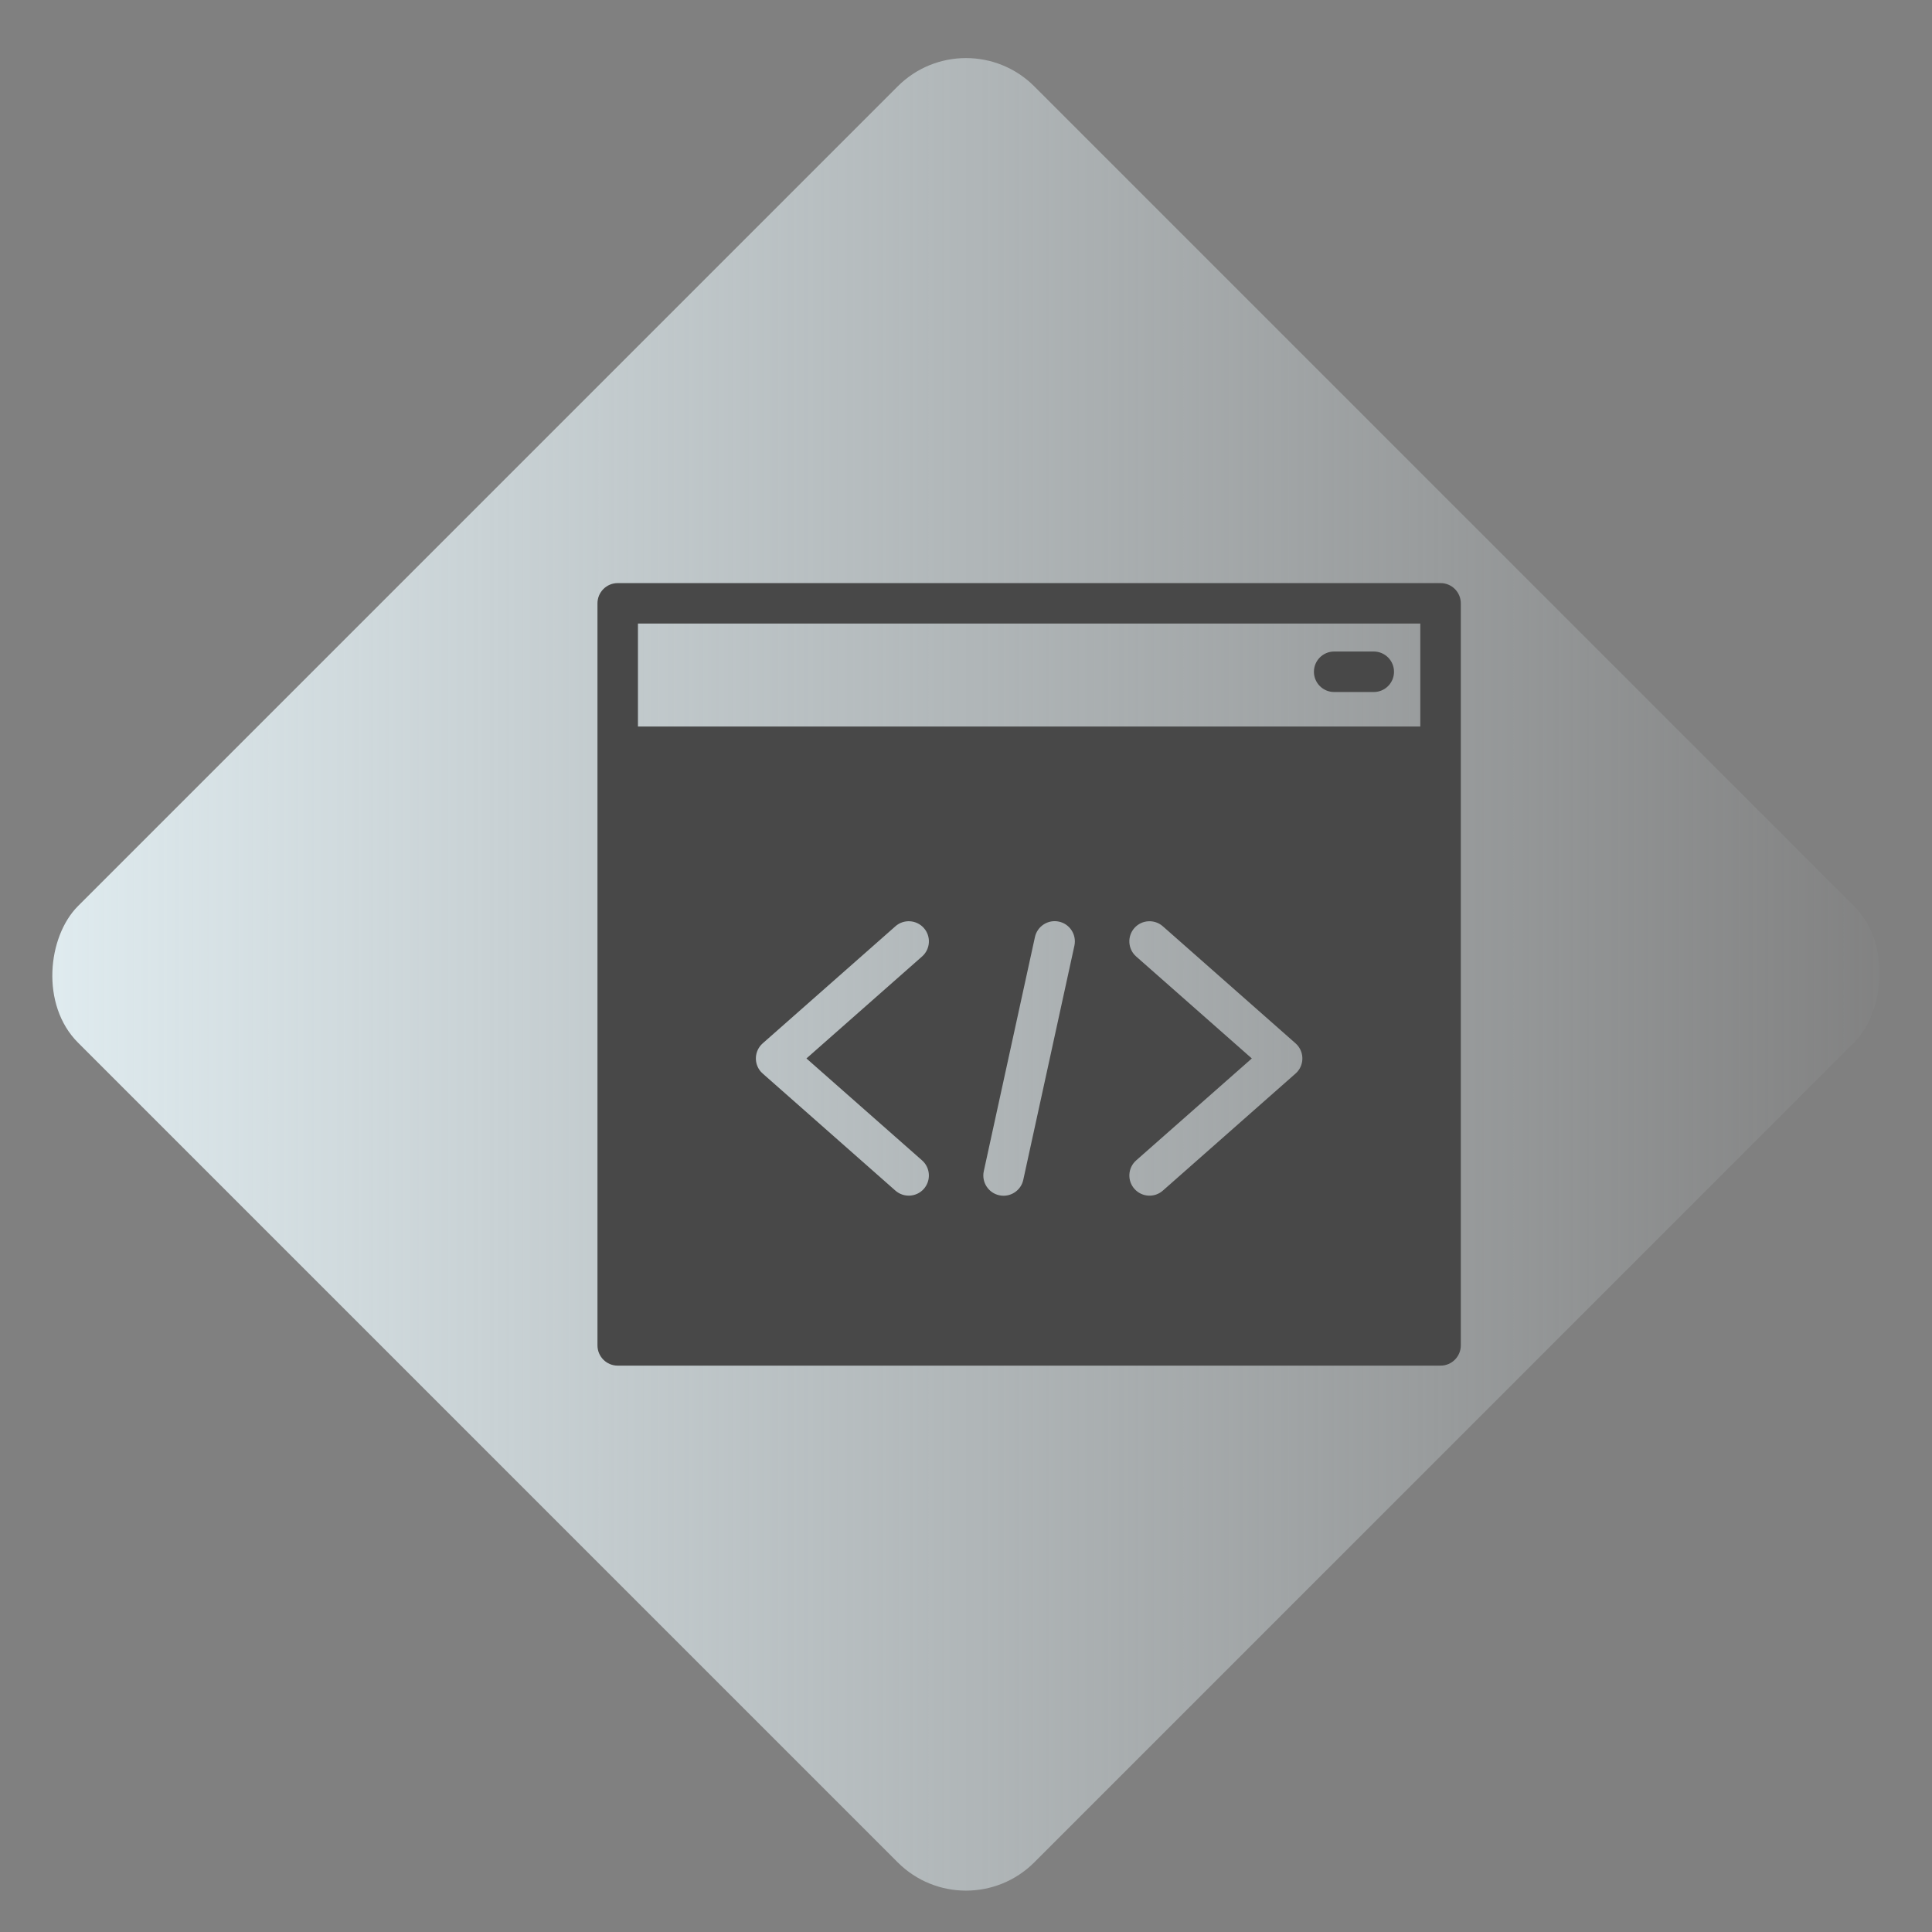
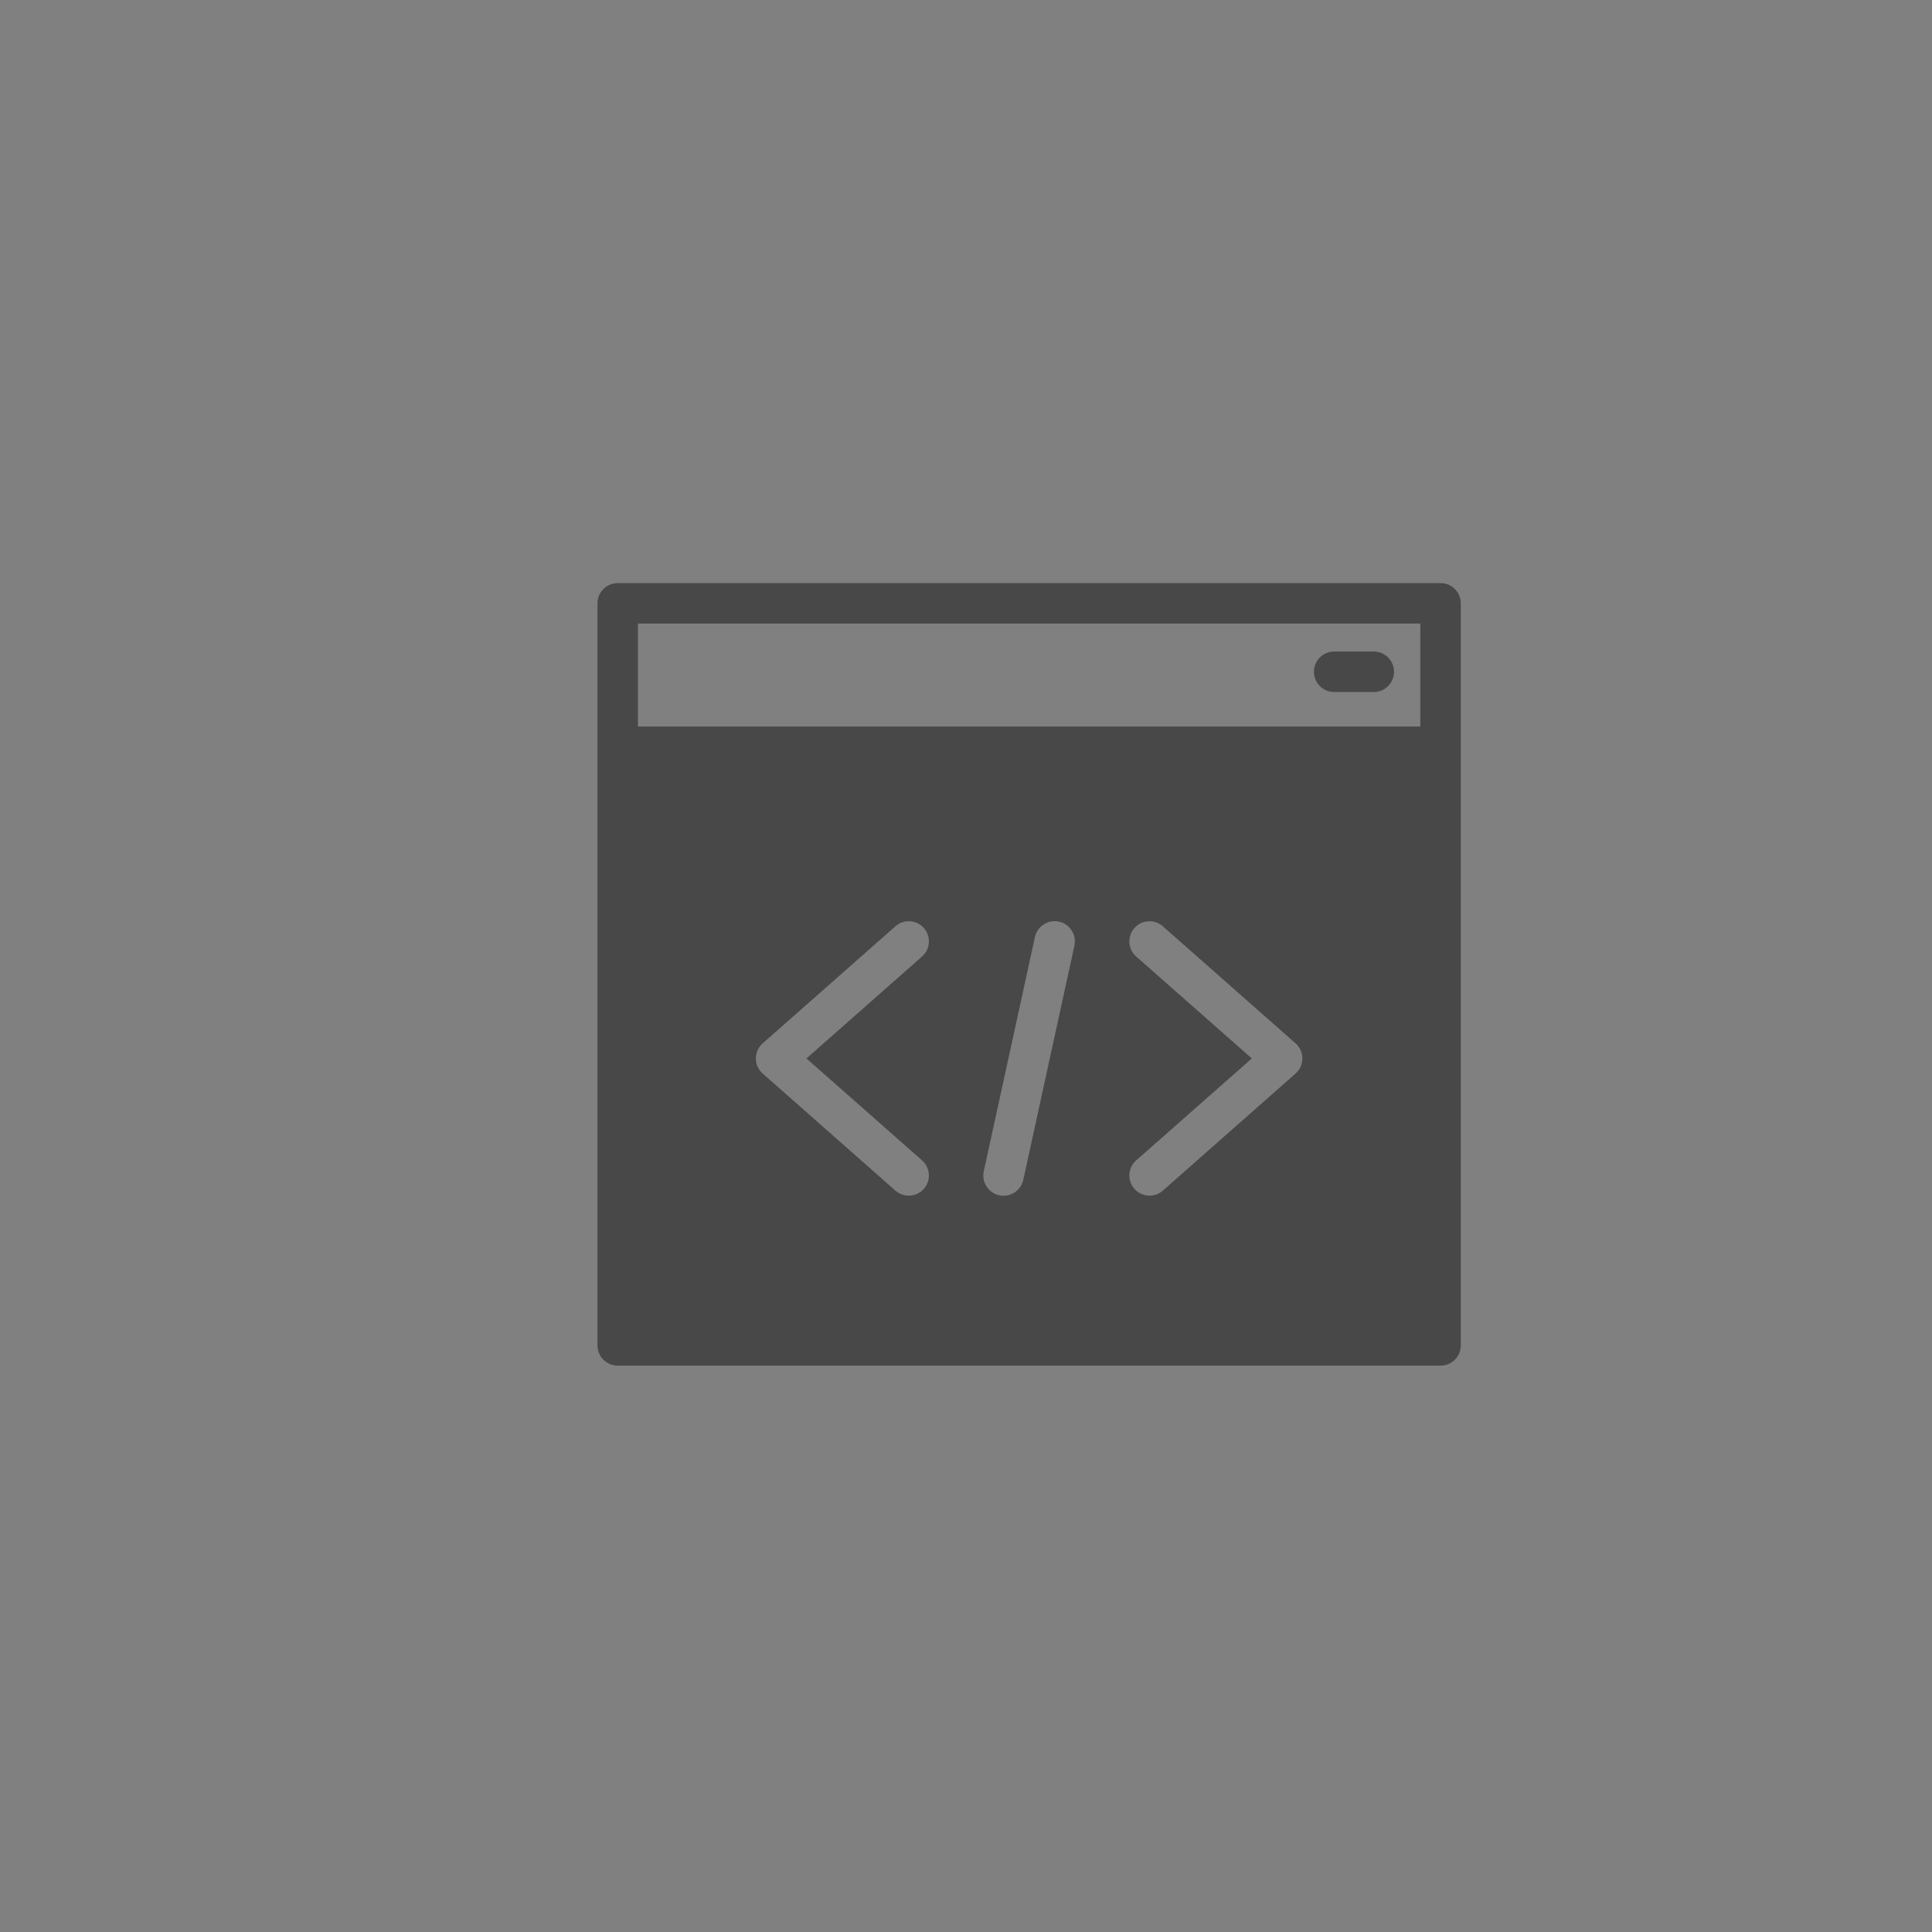
<svg xmlns="http://www.w3.org/2000/svg" width="80" height="80" viewBox="0 0 80 80" fill="none">
  <rect x="0" y="0" width="80" height="80" fill="#808080" stroke="none" />
-   <rect x="40" y="0.748" width="56" height="56" rx="4" transform="rotate(45 40 0.748)" fill="url(#paint0_linear_180_378)" />
  <path fill-rule="evenodd" clip-rule="evenodd" d="M58.812 25.82H26.416V30.085H58.812V25.82ZM55.246 28.655C54.782 28.655 54.407 28.28 54.407 27.817C54.407 27.353 54.782 26.978 55.246 26.978H56.884C57.346 26.978 57.723 27.353 57.723 27.817C57.723 28.279 57.348 28.655 56.884 28.655H55.246ZM42.854 38.804C42.951 38.352 43.397 38.065 43.848 38.162C44.3 38.259 44.586 38.706 44.489 39.158L42.372 48.853C42.275 49.305 41.828 49.592 41.378 49.494C40.926 49.397 40.639 48.95 40.736 48.5L42.854 38.804ZM47.045 39.605C46.7 39.3 46.668 38.773 46.972 38.428C47.277 38.083 47.805 38.051 48.15 38.355L53.647 43.203C53.992 43.508 54.024 44.036 53.72 44.381C53.694 44.41 53.669 44.435 53.64 44.459L48.151 49.301C47.806 49.606 47.279 49.573 46.974 49.228C46.668 48.883 46.701 48.355 47.046 48.05L51.835 43.828L47.046 39.606L47.045 39.605ZM37.077 38.355C37.422 38.05 37.949 38.083 38.255 38.428C38.56 38.773 38.527 39.3 38.182 39.605L33.393 43.828L38.182 48.05C38.527 48.355 38.558 48.883 38.255 49.228C37.949 49.573 37.422 49.604 37.077 49.301L31.588 44.459C31.559 44.435 31.534 44.409 31.508 44.381C31.203 44.036 31.236 43.508 31.581 43.203L37.078 38.355L37.077 38.355ZM25.579 24.145H59.651C60.114 24.145 60.489 24.52 60.489 24.983V55.709C60.489 56.171 60.114 56.548 59.651 56.548H25.579C25.115 56.548 24.74 56.173 24.74 55.709V24.983C24.74 24.521 25.115 24.145 25.579 24.145Z" fill="#484848" />
  <defs>
    <linearGradient id="paint0_linear_180_378" x1="40" y1="56.748" x2="96" y2="0.748" gradientUnits="userSpaceOnUse">
      <stop stop-color="#E1EDF1" />
      <stop offset="1" stop-color="#E1EDF1" stop-opacity="0" />
    </linearGradient>
  </defs>
</svg>